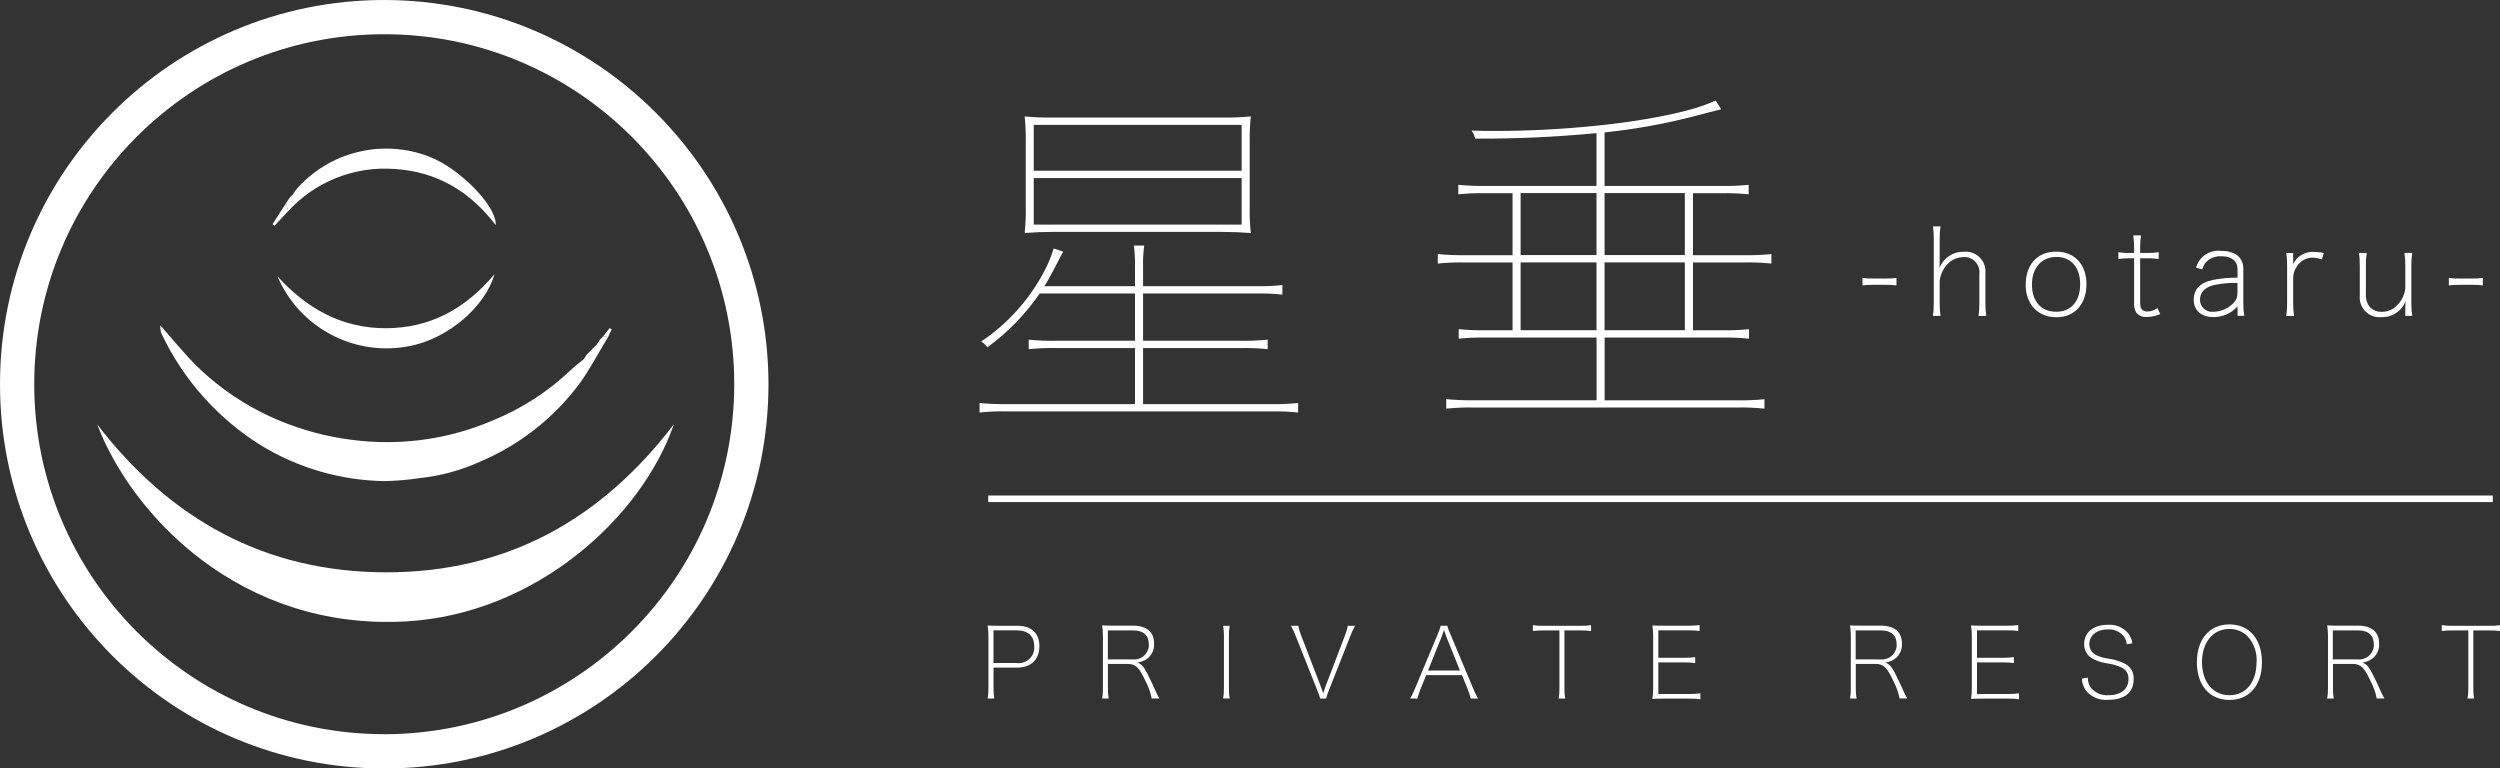
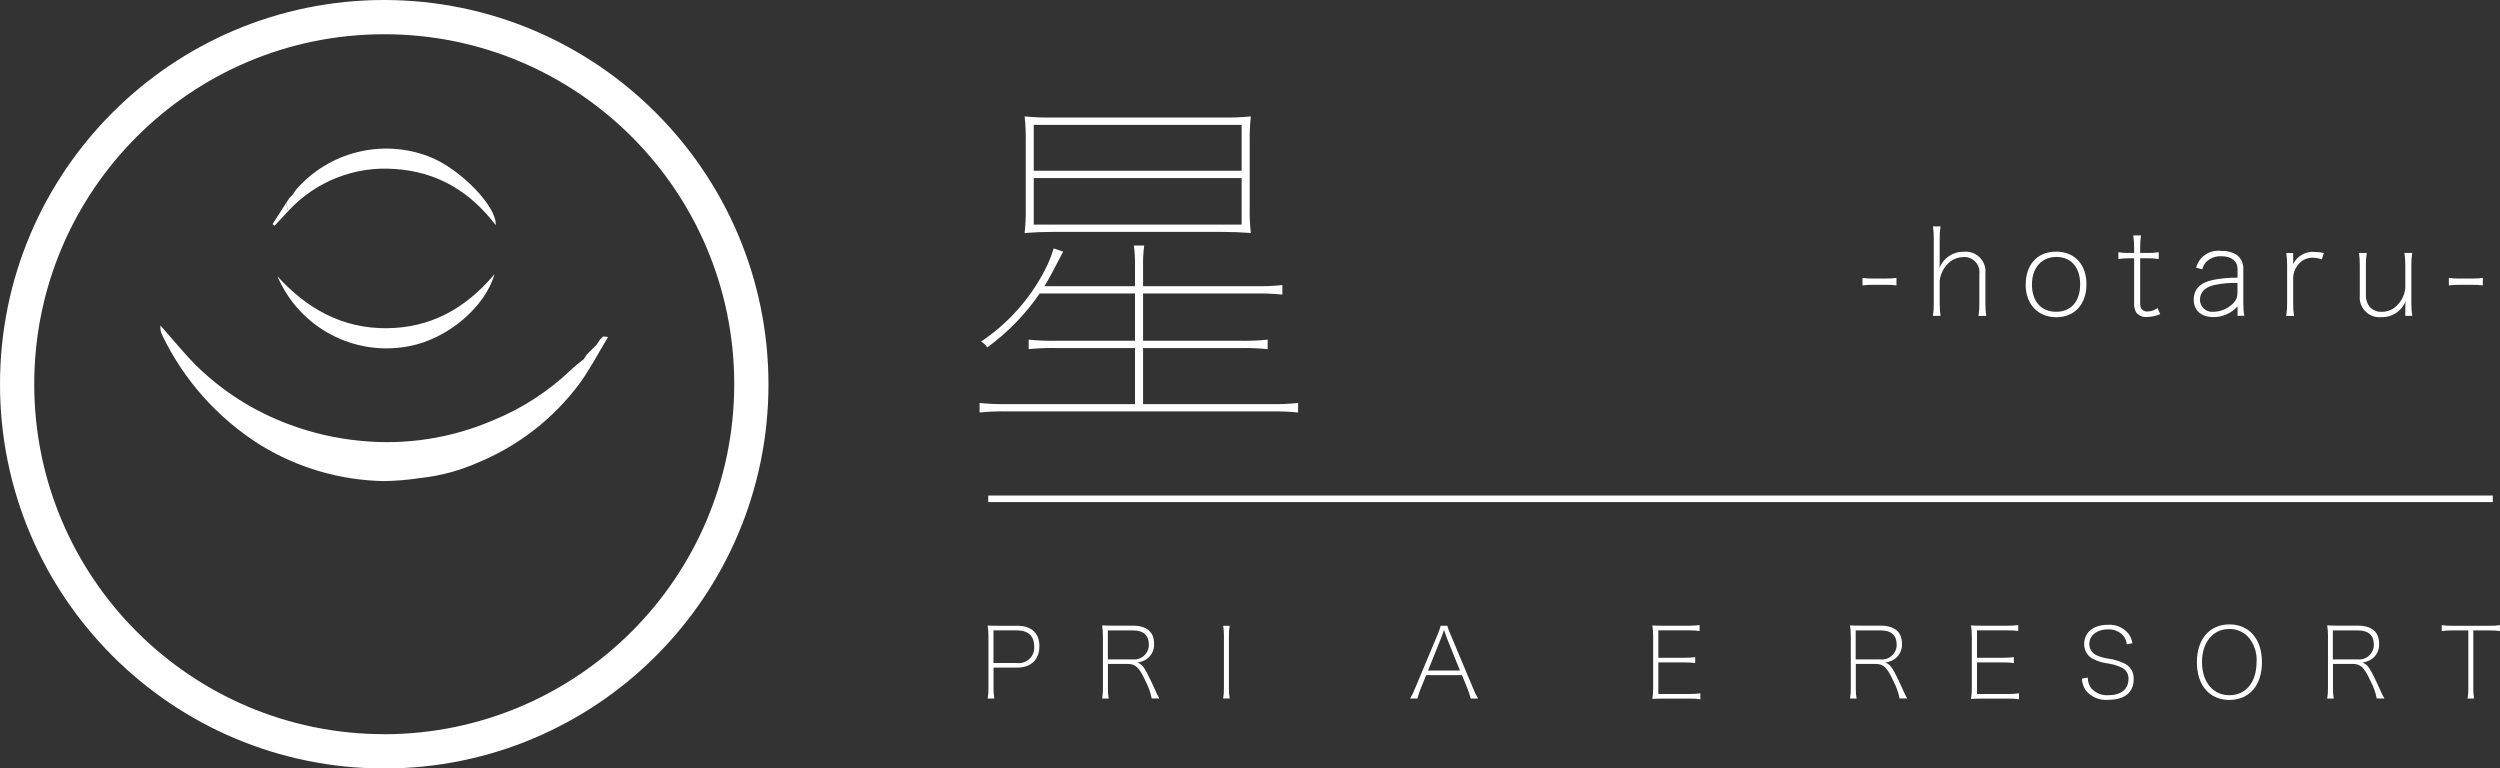
<svg xmlns="http://www.w3.org/2000/svg" id="_レイヤー_1" data-name="レイヤー 1" viewBox="0 0 381.21 117.17">
  <rect x="0" y="0" width="381.21" height="117.17" fill="#333333" stroke="none" />
  <defs>
    <style>
      .cls-1 {
        fill: none;
        stroke: #fff;
        stroke-miterlimit: 10;
      }

      .cls-2 {
        fill: #fff;
      }
    </style>
  </defs>
  <g id="_星垂" data-name="星垂">
    <g id="_グループ_59" data-name="グループ 59">
      <g>
        <path id="_パス_130" data-name="パス 130" class="cls-2" d="M58.59,0C26.23,0,0,26.23,0,58.59c0,32.36,26.23,58.59,58.59,58.59,32.36,0,58.58-26.23,58.59-58.59C117.14,26.25,90.93.04,58.59,0M58.59,111.95c-29.47,0-53.37-23.89-53.37-53.37S29.12,5.22,58.59,5.22c29.47,0,53.37,23.89,53.37,53.37h0c-.03,29.46-23.91,53.33-53.37,53.37" />
-         <path id="_パス_131" data-name="パス 131" class="cls-2" d="M14.8,64.69c11.13,14.49,25.59,22.54,44.01,22.58,18.44.03,32.87-8.05,43.95-22.58-4.98,14.37-21.19,28.95-40.81,30.06-25.29,1.44-41.86-16.18-47.14-30.06" />
        <path id="_パス_132" data-name="パス 132" class="cls-2" d="M92.72,51.39c-1.44,2.38-2.73,4.86-4.35,7.1-3.91,5.25-9.15,9.37-15.18,11.91-2.91,1.32-6.01,2.17-9.18,2.5-1.81.28-3.64.43-5.47.46-6.66-.12-13.17-2.02-18.85-5.51-6.48-4.07-11.67-9.89-14.98-16.79-.22-.44-.3-.94-.25-1.43,1.82,2.05,3.55,4.2,5.49,6.14,4.01,3.93,8.81,6.97,14.07,8.92,3.56,1.34,7.27,2.19,11.06,2.54,6.82.66,13.69-.4,19.99-3.09,4.45-1.8,8.51-4.42,11.98-7.73.61-.59,1.31-1.1,1.96-1.64l.51-.76,1.47-1.47.51-.76.48-.48.75.09" />
        <path id="_パス_133" data-name="パス 133" class="cls-2" d="M42.3,42.12c4.46,4.93,9.85,7.96,16.6,7.93,6.66-.04,12.03-2.91,16.5-8.24-1.36,4.9-7.08,9.88-13.04,10.98-8.36,1.62-16.72-2.83-20.06-10.67" />
-         <path id="_パス_134" data-name="パス 134" class="cls-2" d="M44.14,30.18l.48-.48.51-.76c5.02-5.79,13.13-7.82,20.28-5.07,4.7,1.78,10.38,7.62,10.18,10.46-3.96-5.2-9.03-8.16-15.39-8.56-6.12-.47-12.12,1.91-16.27,6.44-.1-.42-.19-.85-.29-1.27h0s.51-.75.51-.75" />
+         <path id="_パス_134" data-name="パス 134" class="cls-2" d="M44.14,30.18l.48-.48.51-.76c5.02-5.79,13.13-7.82,20.28-5.07,4.7,1.78,10.38,7.62,10.18,10.46-3.96-5.2-9.03-8.16-15.39-8.56-6.12-.47-12.12,1.91-16.27,6.44-.1-.42-.19-.85-.29-1.27h0" />
        <path id="_パス_135" data-name="パス 135" class="cls-2" d="M43.64,30.93c.1.42.19.85.29,1.27-.69.74-1.37,1.48-2.06,2.22l-.31-.24,2.08-3.25" />
-         <path id="_パス_136" data-name="パス 136" class="cls-2" d="M92.72,51.39l-.75-.09.99-1.27.31.19-.55,1.18" />
        <path id="_パス_137" data-name="パス 137" class="cls-2" d="M45.13,28.94l-.51.76.51-.76" />
        <path id="_パス_138" data-name="パス 138" class="cls-2" d="M44.14,30.18l-.51.76.51-.76" />
        <path id="_パス_139" data-name="パス 139" class="cls-2" d="M91.5,51.78l-.51.76.51-.76" />
        <path id="_パス_140" data-name="パス 140" class="cls-2" d="M89.51,54.01l-.51.76.51-.76" />
      </g>
      <g>
        <path id="_パス_141" data-name="パス 141" class="cls-2" d="M150.6,106.53c.09-.51.13-1.03.12-1.55v-8c0-.54-.04-1.07-.12-1.6.51.03.9.04,1.51.04h3.02c2.14,0,3.36,1.12,3.36,3.09,0,2.08-1.26,3.29-3.42,3.29h-3.57v3.17c-.01.52.03,1.04.12,1.55h-1.02ZM155.05,101.1c1.28.17,2.46-.73,2.64-2.01.02-.17.03-.35.01-.53,0-1.58-.93-2.44-2.65-2.44h-3.56v4.98h3.56Z" />
        <path id="_パス_142" data-name="パス 142" class="cls-2" d="M175.62,106.52c-.18-.92-.49-1.8-.93-2.63-.96-2.09-1.51-2.65-2.72-2.65h-3.03v3.72c-.01.52.03,1.04.12,1.55h-1c.09-.51.13-1.03.12-1.55v-8c0-.54-.04-1.07-.12-1.6.51.03.9.04,1.51.04h3.15c2.14,0,3.26.96,3.26,2.76.05.87-.33,1.71-1.02,2.26-.45.33-.98.54-1.54.61.58.18.97.6,1.51,1.64.46.91.81,1.64,1.18,2.48.19.46.42.91.67,1.35h-1.17ZM172.74,100.55c1.23.12,2.32-.78,2.44-2.02,0-.09.01-.19,0-.28,0-1.37-.84-2.12-2.35-2.12h-3.9v4.42h3.79Z" />
        <path id="_パス_143" data-name="パス 143" class="cls-2" d="M187.51,95.42c-.09.51-.13,1.03-.12,1.55v7.99c-.01.52.03,1.04.12,1.55h-1c.09-.51.13-1.03.12-1.55v-7.99c.01-.52-.03-1.04-.12-1.55h1Z" />
-         <path id="_パス_144" data-name="パス 144" class="cls-2" d="M201.41,104.7c.05.12.27.75.36,1.02.14-.43.22-.7.34-1.02l2.97-7.79c.19-.48.34-.98.45-1.49h1.1c-.31.54-.57,1.11-.78,1.7l-3.18,8.05c-.19.44-.34.89-.46,1.35h-.9c-.13-.46-.29-.91-.48-1.35l-3.2-8.05c-.21-.59-.47-1.16-.78-1.7h1.11c.1.51.25,1.01.45,1.49l3,7.79Z" />
        <path id="_パス_145" data-name="パス 145" class="cls-2" d="M217.47,102.95l-.85,2.08c-.2.48-.36.98-.48,1.49h-1.12c.32-.54.59-1.1.81-1.69l3.38-8.07c.19-.44.35-.88.48-1.35h.99c.13.46.3.91.51,1.35l3.38,8.07c.22.58.49,1.15.81,1.69h-1.12c-.13-.51-.28-1.01-.48-1.49l-.85-2.08h-5.44ZM220.55,97.08c-.06-.13-.12-.31-.36-1.02-.15.4-.25.72-.33.93-.02.04-.02.07-.03.09l-2.08,5.17h4.87l-2.08-5.17Z" />
-         <path id="_パス_146" data-name="パス 146" class="cls-2" d="M238.55,104.97c-.01.52.03,1.04.12,1.55h-1c.09-.51.13-1.03.12-1.55v-8.84h-2.5c-.52-.01-1.04.02-1.55.1v-.91c.51.08,1.03.12,1.55.1h5.77c.52.02,1.04-.01,1.55-.1v.91c-.51-.08-1.03-.11-1.55-.1h-2.51v8.84Z" />
        <path id="_パス_147" data-name="パス 147" class="cls-2" d="M259.28,106.63c-.51-.08-1.03-.12-1.55-.1h-4.26c-.61,0-1.02.01-1.51.04.09-.56.13-1.12.12-1.69v-7.91c0-.54-.04-1.07-.12-1.6.51.03.9.04,1.51.04h4.14c.52,0,1.04-.03,1.55-.1v.91c-.51-.08-1.03-.11-1.55-.1h-4.74v4.18h4.07c.52,0,1.04-.03,1.55-.1v.91c-.51-.08-1.03-.11-1.55-.1h-4.07v4.81h4.86c.52,0,1.04-.03,1.55-.1v.9Z" />
        <path id="_パス_148" data-name="パス 148" class="cls-2" d="M289.66,106.52c-.18-.92-.49-1.8-.93-2.63-.96-2.09-1.51-2.65-2.72-2.65h-3.03v3.72c-.01.52.03,1.04.12,1.55h-1c.09-.51.13-1.03.12-1.55v-8c0-.54-.04-1.07-.12-1.6.51.03.9.04,1.51.04h3.15c2.14,0,3.26.96,3.26,2.76.05.87-.33,1.71-1.02,2.26-.45.33-.98.54-1.54.61.58.18.97.6,1.51,1.64.46.91.81,1.64,1.18,2.48.19.46.42.91.67,1.35h-1.17ZM286.77,100.55c1.23.12,2.32-.78,2.44-2.02,0-.09.01-.19,0-.28,0-1.37-.84-2.12-2.35-2.12h-3.9v4.42h3.8Z" />
        <path id="_パス_149" data-name="パス 149" class="cls-2" d="M307.87,106.63c-.51-.08-1.03-.12-1.55-.1h-4.26c-.61,0-1.02.01-1.51.04.09-.56.13-1.12.12-1.69v-7.91c0-.54-.04-1.07-.12-1.6.51.03.9.04,1.51.04h4.14c.52,0,1.04-.03,1.55-.1v.91c-.51-.08-1.03-.11-1.55-.1h-4.74v4.18h4.07c.52,0,1.04-.03,1.55-.1v.91c-.51-.08-1.03-.11-1.55-.1h-4.07v4.81h4.86c.52,0,1.04-.03,1.55-.1v.9Z" />
        <path id="_パス_150" data-name="パス 150" class="cls-2" d="M318.36,103.33c-.01.56.16,1.11.48,1.57.66.77,1.65,1.18,2.66,1.11,1.91,0,3.06-.93,3.06-2.45.05-.69-.31-1.36-.91-1.7-.75-.38-1.57-.62-2.41-.72-.81-.11-1.59-.38-2.3-.79-.72-.46-1.14-1.26-1.14-2.11,0-1.82,1.41-2.97,3.62-2.97,1.19-.09,2.36.41,3.12,1.33.33.43.55.95.61,1.49l-.85.15c-.04-.49-.23-.95-.55-1.33-.6-.65-1.46-1-2.35-.94-1.67,0-2.82.93-2.82,2.27.02.77.5,1.46,1.23,1.73.54.23,1.1.38,1.67.46.91.12,1.79.39,2.6.81.84.46,1.34,1.37,1.27,2.33,0,2.02-1.39,3.14-3.86,3.14-1.31.13-2.6-.41-3.44-1.43-.36-.54-.57-1.16-.6-1.81l.9-.14Z" />
        <path id="_パス_151" data-name="パス 151" class="cls-2" d="M344.91,100.98c0,3.53-1.93,5.75-4.96,5.75s-4.96-2.23-4.96-5.75,1.94-5.77,4.96-5.77,4.96,2.24,4.96,5.77M344.1,100.93c.08-1.44-.41-2.85-1.38-3.91-.74-.73-1.74-1.13-2.78-1.11-2.5,0-4.17,2.02-4.17,5.05s1.67,5.05,4.18,5.05,4.14-1.96,4.14-5.08" />
        <path id="_パス_152" data-name="パス 152" class="cls-2" d="M362.42,106.52c-.18-.92-.49-1.8-.93-2.63-.96-2.09-1.51-2.65-2.72-2.65h-3.03v3.72c-.01.52.03,1.04.12,1.55h-1c.09-.51.13-1.03.12-1.55v-8c0-.54-.04-1.07-.12-1.6.51.03.9.04,1.51.04h3.15c2.14,0,3.26.96,3.26,2.76.05.87-.33,1.71-1.02,2.26-.45.33-.98.54-1.54.61.58.18.97.6,1.51,1.64.46.91.81,1.64,1.18,2.48.19.46.42.91.67,1.35h-1.17ZM359.53,100.55c1.23.12,2.32-.78,2.44-2.02,0-.09.01-.19,0-.28,0-1.37-.84-2.12-2.35-2.12h-3.9v4.42h3.8Z" />
        <path id="_パス_153" data-name="パス 153" class="cls-2" d="M377.14,104.97c-.01.52.03,1.04.12,1.55h-1c.09-.51.13-1.03.12-1.55v-8.84h-2.5c-.52-.01-1.04.02-1.55.1v-.91c.51.08,1.03.12,1.55.1h5.77c.52.02,1.04-.01,1.55-.1v.91c-.51-.08-1.03-.11-1.55-.1h-2.51v8.84Z" />
      </g>
      <g>
        <path id="_パス_154" data-name="パス 154" class="cls-2" d="M162.11,38.38c-.56,1.06-1.17,2.24-1.79,3.41-.34.62-.67,1.23-1.06,1.85h13.81v-2.85c.03-1.12-.03-2.24-.17-3.35h1.57c-.14,1.11-.2,2.23-.17,3.35v2.85h17.05c1.4.03,2.8-.03,4.19-.17v1.45c-1.39-.14-2.79-.2-4.19-.17h-17.05v7.21h14.81c1.4.03,2.8-.03,4.19-.17v1.45c-1.39-.14-2.79-.19-4.19-.17h-14.81v8.55h19.45c1.4.03,2.8-.03,4.19-.17v1.45c-1.39-.14-2.79-.19-4.19-.17h-40.19c-1.4-.03-2.8.03-4.19.17v-1.45c1.39.14,2.79.19,4.19.17h19.51v-8.55h-12.02c-1.4-.03-2.8.03-4.19.17v-1.45c1.39.14,2.79.2,4.19.17h12.02v-7.21h-14.53c-2.18,3.17-4.88,5.95-7.99,8.22-.24-.37-.57-.67-.95-.89,4.08-2.73,7.4-6.44,9.67-10.79.58-1.09,1.04-2.23,1.4-3.41l1.45.5ZM190.56,31.67c-.03,1.29.03,2.58.17,3.86-1.45-.11-2.85-.17-4.36-.17h-25.83c-1.45,0-2.91.06-4.3.17.14-1.28.2-2.57.17-3.86v-10.01c.03-1.31-.03-2.61-.17-3.91,1.43.14,2.86.2,4.3.17h25.83c1.46.03,2.91-.03,4.36-.17-.14,1.3-.19,2.61-.17,3.91v10.01ZM157.63,26.03h31.7v-6.99h-31.7v6.99ZM189.33,27.15h-31.7v7.1h31.7v-7.1Z" />
-         <path id="_パス_155" data-name="パス 155" class="cls-2" d="M269.05,62.31c-1.39-.14-2.79-.2-4.19-.17h-40.14c-1.4-.03-2.8.03-4.19.17v-1.45c1.39.14,2.79.19,4.19.17h18.73v-9.56h-16.83c-1.4-.03-2.8.03-4.19.17v-1.45c1.39.14,2.79.19,4.19.17h4.02v-10.34h-7.21c-1.4-.03-2.8.03-4.19.17v-1.45c1.39.14,2.79.19,4.19.17h7.21v-9.45h-4.08c-1.4-.03-2.8.03-4.19.17v-1.45c1.39.14,2.79.19,4.19.17h16.88v-8.05c-6.15.59-12.32.87-18.5.84-.09-.45-.28-.87-.56-1.23,1.23.06,2.4.06,3.58.06,10.17,0,21.63-1.12,29.29-3.13,1.49-.37,2.95-.88,4.36-1.51l.84,1.34c-1.4.33-2.91.73-4.81,1.23-4.26,1.07-8.6,1.84-12.97,2.29v8.16h17.78c1.4.03,2.8-.03,4.19-.17v1.45c-1.39-.14-2.79-.2-4.19-.17h-4.3v9.45h7.77c1.4.03,2.8-.03,4.19-.17v1.45c-1.39-.14-2.79-.2-4.19-.17h-7.77v10.34h4.36c1.4.03,2.8-.03,4.19-.17v1.45c-1.39-.14-2.79-.19-4.19-.17h-17.83v9.57h20.18c1.4.03,2.8-.03,4.19-.17v1.45ZM231.87,38.89h11.57v-9.45h-11.57v9.45ZM231.87,50.35h11.57v-10.34h-11.57v10.34ZM244.67,38.89h12.24v-9.45h-12.24v9.45ZM244.67,50.35h12.24v-10.34h-12.24v10.34Z" />
      </g>
      <g>
        <path id="_パス_156" data-name="パス 156" class="cls-2" d="M284,42.38c.55.08,1.1.11,1.65.09h1.86c.56.02,1.12-.02,1.67-.09v1.14c-.55-.07-1.11-.11-1.67-.09h-1.86c-.55-.01-1.11.02-1.65.09v-1.14Z" />
        <path id="_パス_157" data-name="パス 157" class="cls-2" d="M295.78,39.93c0,.28-.02.55-.05.96.58-1.54,2.07-2.54,3.71-2.5,1.66-.17,3.14,1.04,3.3,2.7.02.19.02.38,0,.57v4.62c0,.63.04,1.27.13,1.89h-1.18c.1-.63.14-1.27.13-1.91v-4.47c.17-1.26-.72-2.42-1.98-2.58-.18-.02-.36-.03-.54,0-.68.01-1.33.24-1.88.64-.92.73-1.52,1.79-1.65,2.96v3.45c0,.64.04,1.28.13,1.91h-1.16c.1-.63.14-1.27.13-1.91v-9.83c0-.64-.03-1.28-.13-1.91h1.16c-.1.64-.14,1.28-.13,1.93v3.49Z" />
        <path id="_パス_158" data-name="パス 158" class="cls-2" d="M308.89,43.39c0-3.07,1.8-5.02,4.63-5.02s4.63,1.95,4.63,4.98-1.8,5.02-4.58,5.02-4.69-1.93-4.69-4.98M309.84,43.39c0,2.57,1.42,4.15,3.69,4.15s3.66-1.58,3.66-4.19-1.4-4.17-3.62-4.17-3.73,1.6-3.73,4.21" />
        <path id="_パス_159" data-name="パス 159" class="cls-2" d="M324.67,39.38c-.55,0-1.11.04-1.65.11v-1.03c.55.09,1.1.13,1.65.11h.75v-.77c0-.64-.04-1.28-.13-1.91h1.18c-.1.63-.14,1.27-.13,1.91v.77h.94c.63.02,1.27-.02,1.89-.11v1.03c-.63-.09-1.27-.13-1.91-.11h-.92v6.76c-.01.29.03.59.13.86.21.34.59.54.99.5.55-.01,1.08-.2,1.52-.53l.42.92c-.63.28-1.31.43-2,.44-.65.08-1.29-.2-1.69-.72-.23-.45-.34-.96-.29-1.47v-6.76h-.76Z" />
        <path id="_パス_160" data-name="パス 160" class="cls-2" d="M341.18,46.73c-.94,1.05-2.29,1.64-3.69,1.62-1.84,0-2.98-1.03-2.98-2.65s1.01-2.61,2.89-3.01c1.25-.25,2.52-.36,3.79-.35v-1.29c0-1.23-.9-1.97-2.41-1.97-.9-.07-1.78.26-2.41.9-.26.31-.45.69-.55,1.08l-.95-.24c.45-1.69,2.07-2.78,3.8-2.56.83-.04,1.66.16,2.37.59.68.5,1.06,1.31,1.03,2.15v5.26c0,.63.04,1.27.15,1.89h-1.03v-1.44ZM341.18,43.15c-1.19-.04-2.38.06-3.55.31-1.42.33-2.17,1.12-2.17,2.26,0,1.02.84,1.84,1.86,1.83.07,0,.15,0,.22-.01.94-.02,1.85-.35,2.59-.94.41-.29.74-.69.94-1.16.08-.32.12-.65.11-.97v-1.32Z" />
        <path id="_パス_161" data-name="パス 161" class="cls-2" d="M354.04,39.55c-.45-.16-.92-.25-1.4-.26-.94,0-1.81.45-2.33,1.23-.41.53-.63,1.17-.64,1.84v3.9c0,.64.04,1.28.13,1.91h-1.18c.09-.63.13-1.27.13-1.91v-5.77c0-.64-.03-1.28-.13-1.91h1.05v1.69c.59-1.22,1.87-1.96,3.22-1.86.49,0,.97.06,1.45.17l-.29.97Z" />
        <path id="_パス_162" data-name="パス 162" class="cls-2" d="M366.78,46.71c0-.28.02-.55.05-.83-.58,1.54-2.07,2.53-3.71,2.48-1.66.16-3.13-1.06-3.29-2.71-.02-.19-.02-.38,0-.58v-4.59c0-.64-.03-1.28-.13-1.91h1.19c-.1.63-.14,1.27-.13,1.91v4.39c-.05.74.19,1.48.68,2.04.47.43,1.08.66,1.71.64.64.01,1.26-.17,1.8-.51,1.02-.72,1.68-1.83,1.82-3.07v-3.49c0-.64-.04-1.28-.13-1.91h1.18c-.09.63-.14,1.27-.13,1.91v5.77c0,.64.04,1.28.15,1.91h-1.07v-1.45Z" />
        <path id="_パス_163" data-name="パス 163" class="cls-2" d="M373.41,42.38c.55.08,1.1.11,1.65.09h1.86c.56.02,1.12-.02,1.67-.09v1.14c-.55-.07-1.11-.11-1.67-.09h-1.86c-.55-.01-1.11.02-1.65.09v-1.14Z" />
      </g>
      <line id="_線_2" data-name="線 2" class="cls-1" x1="150.69" y1="76.06" x2="380.11" y2="76.06" />
    </g>
  </g>
</svg>